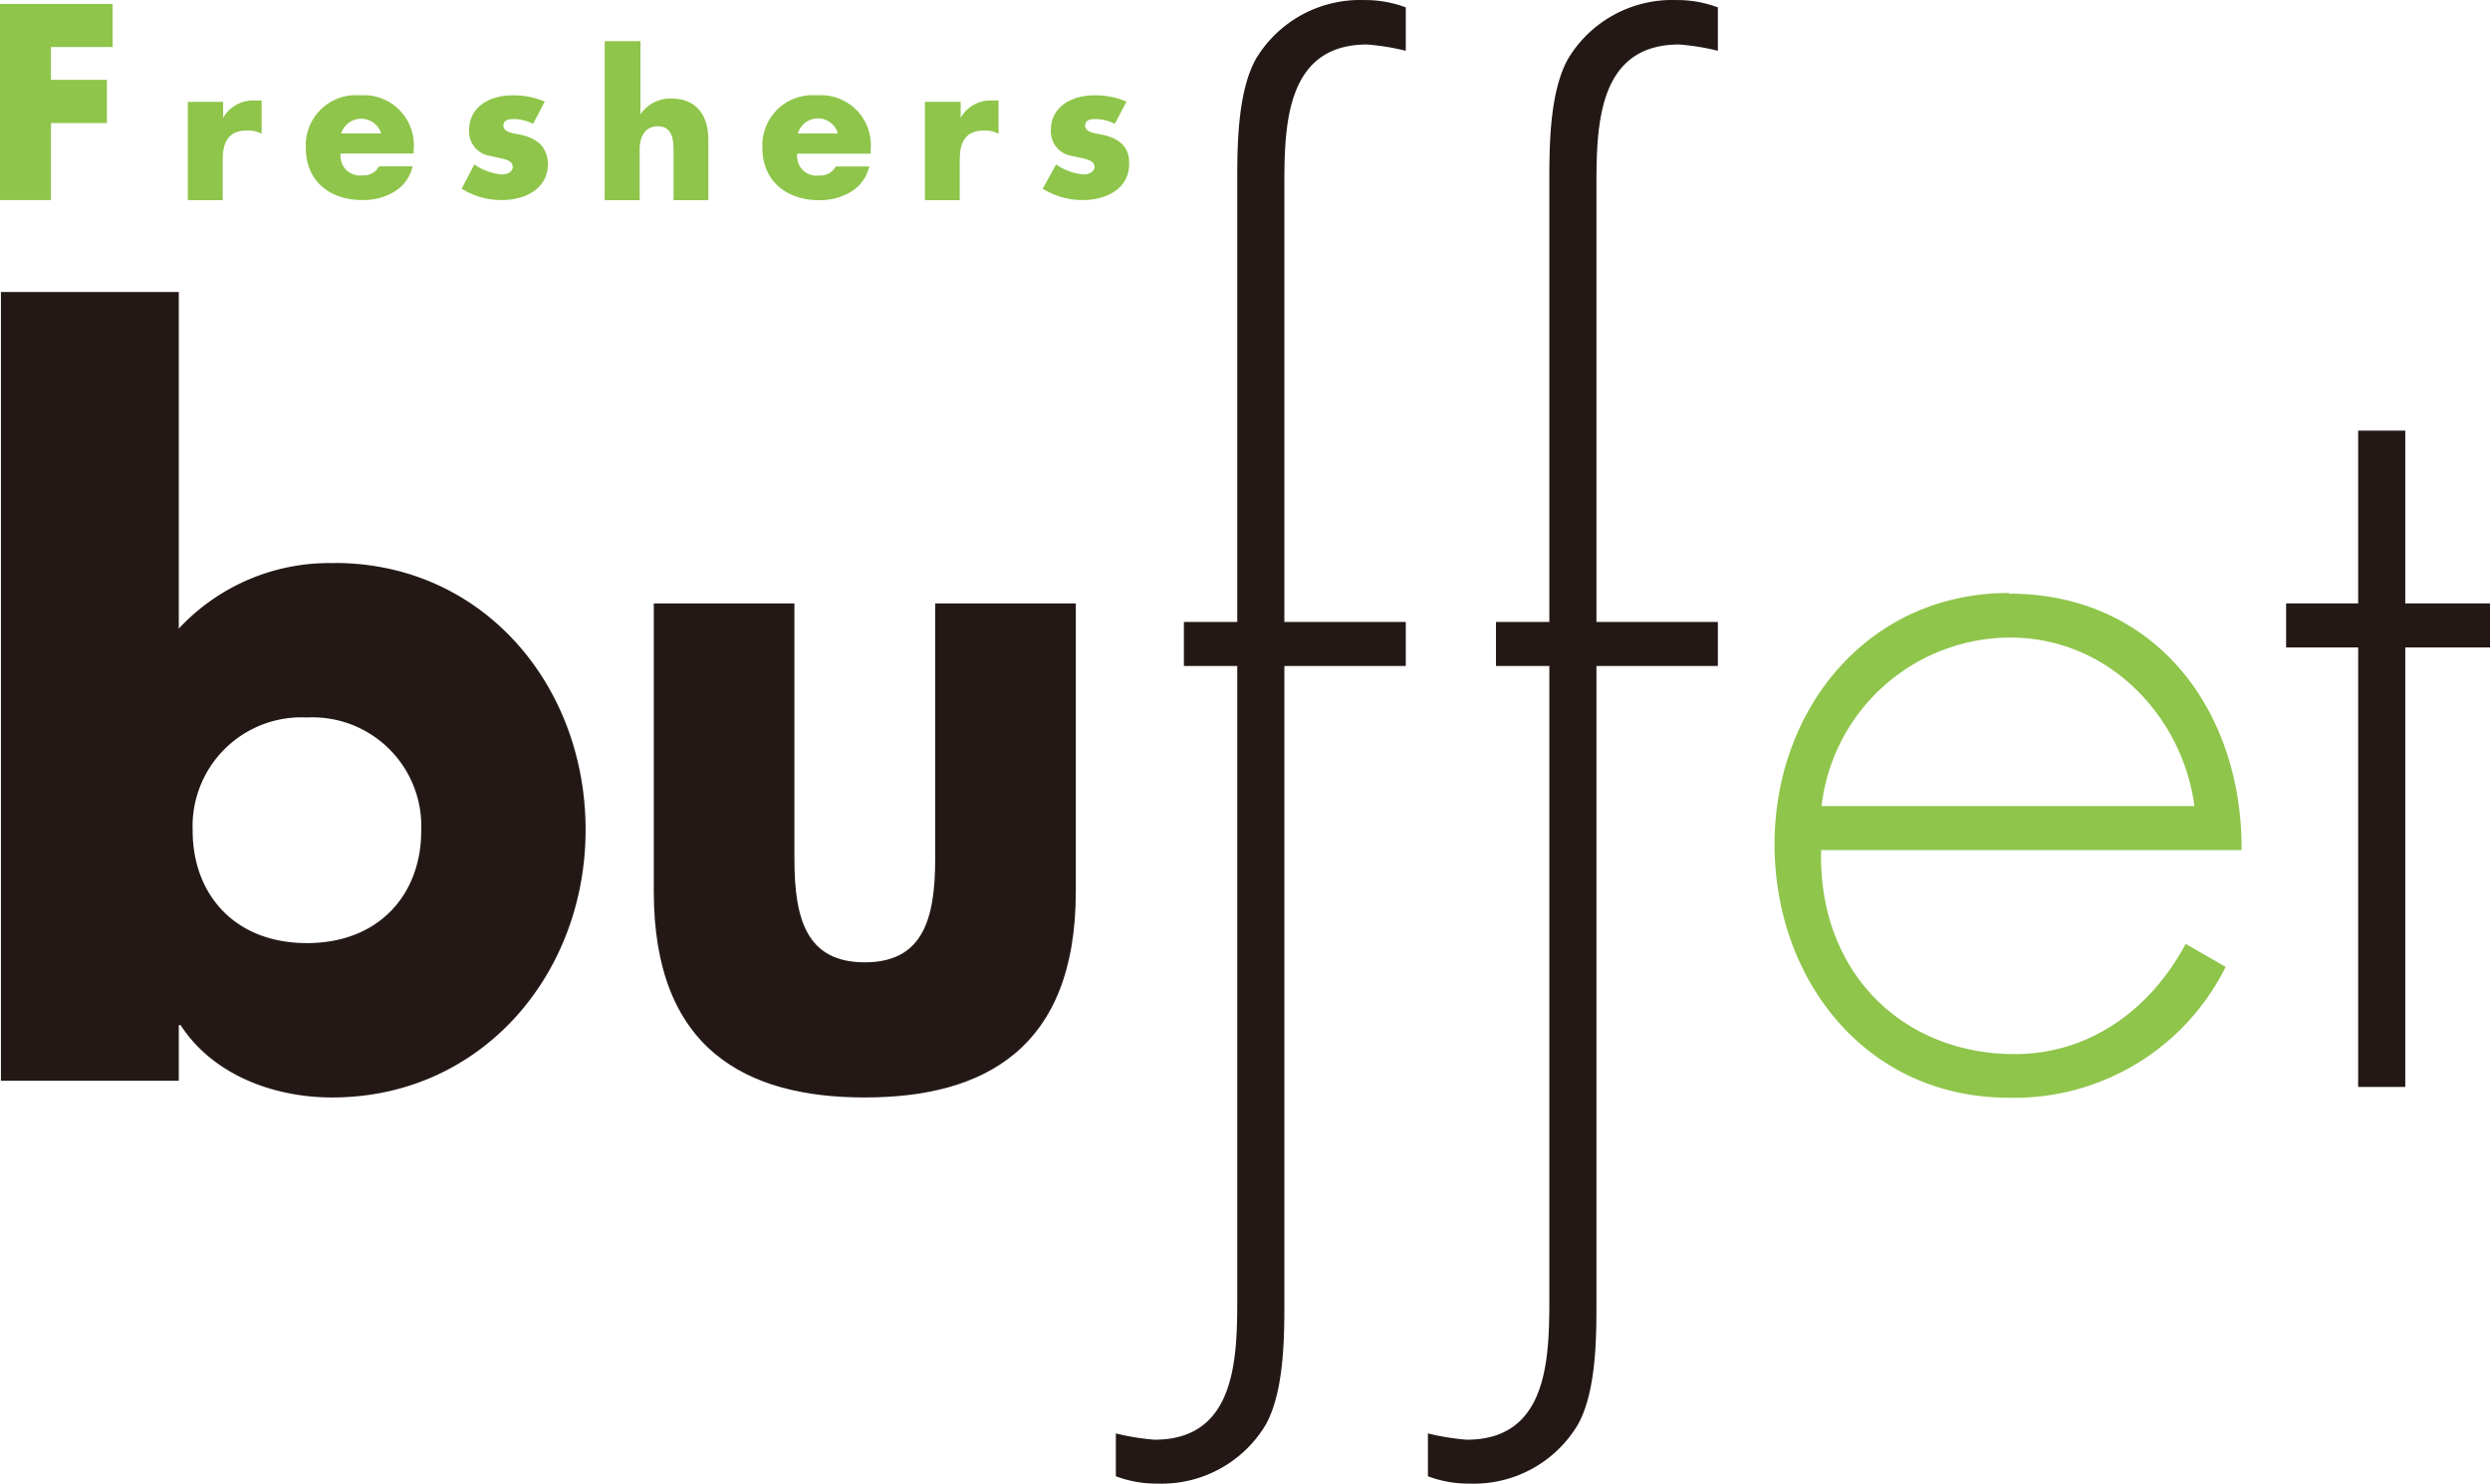
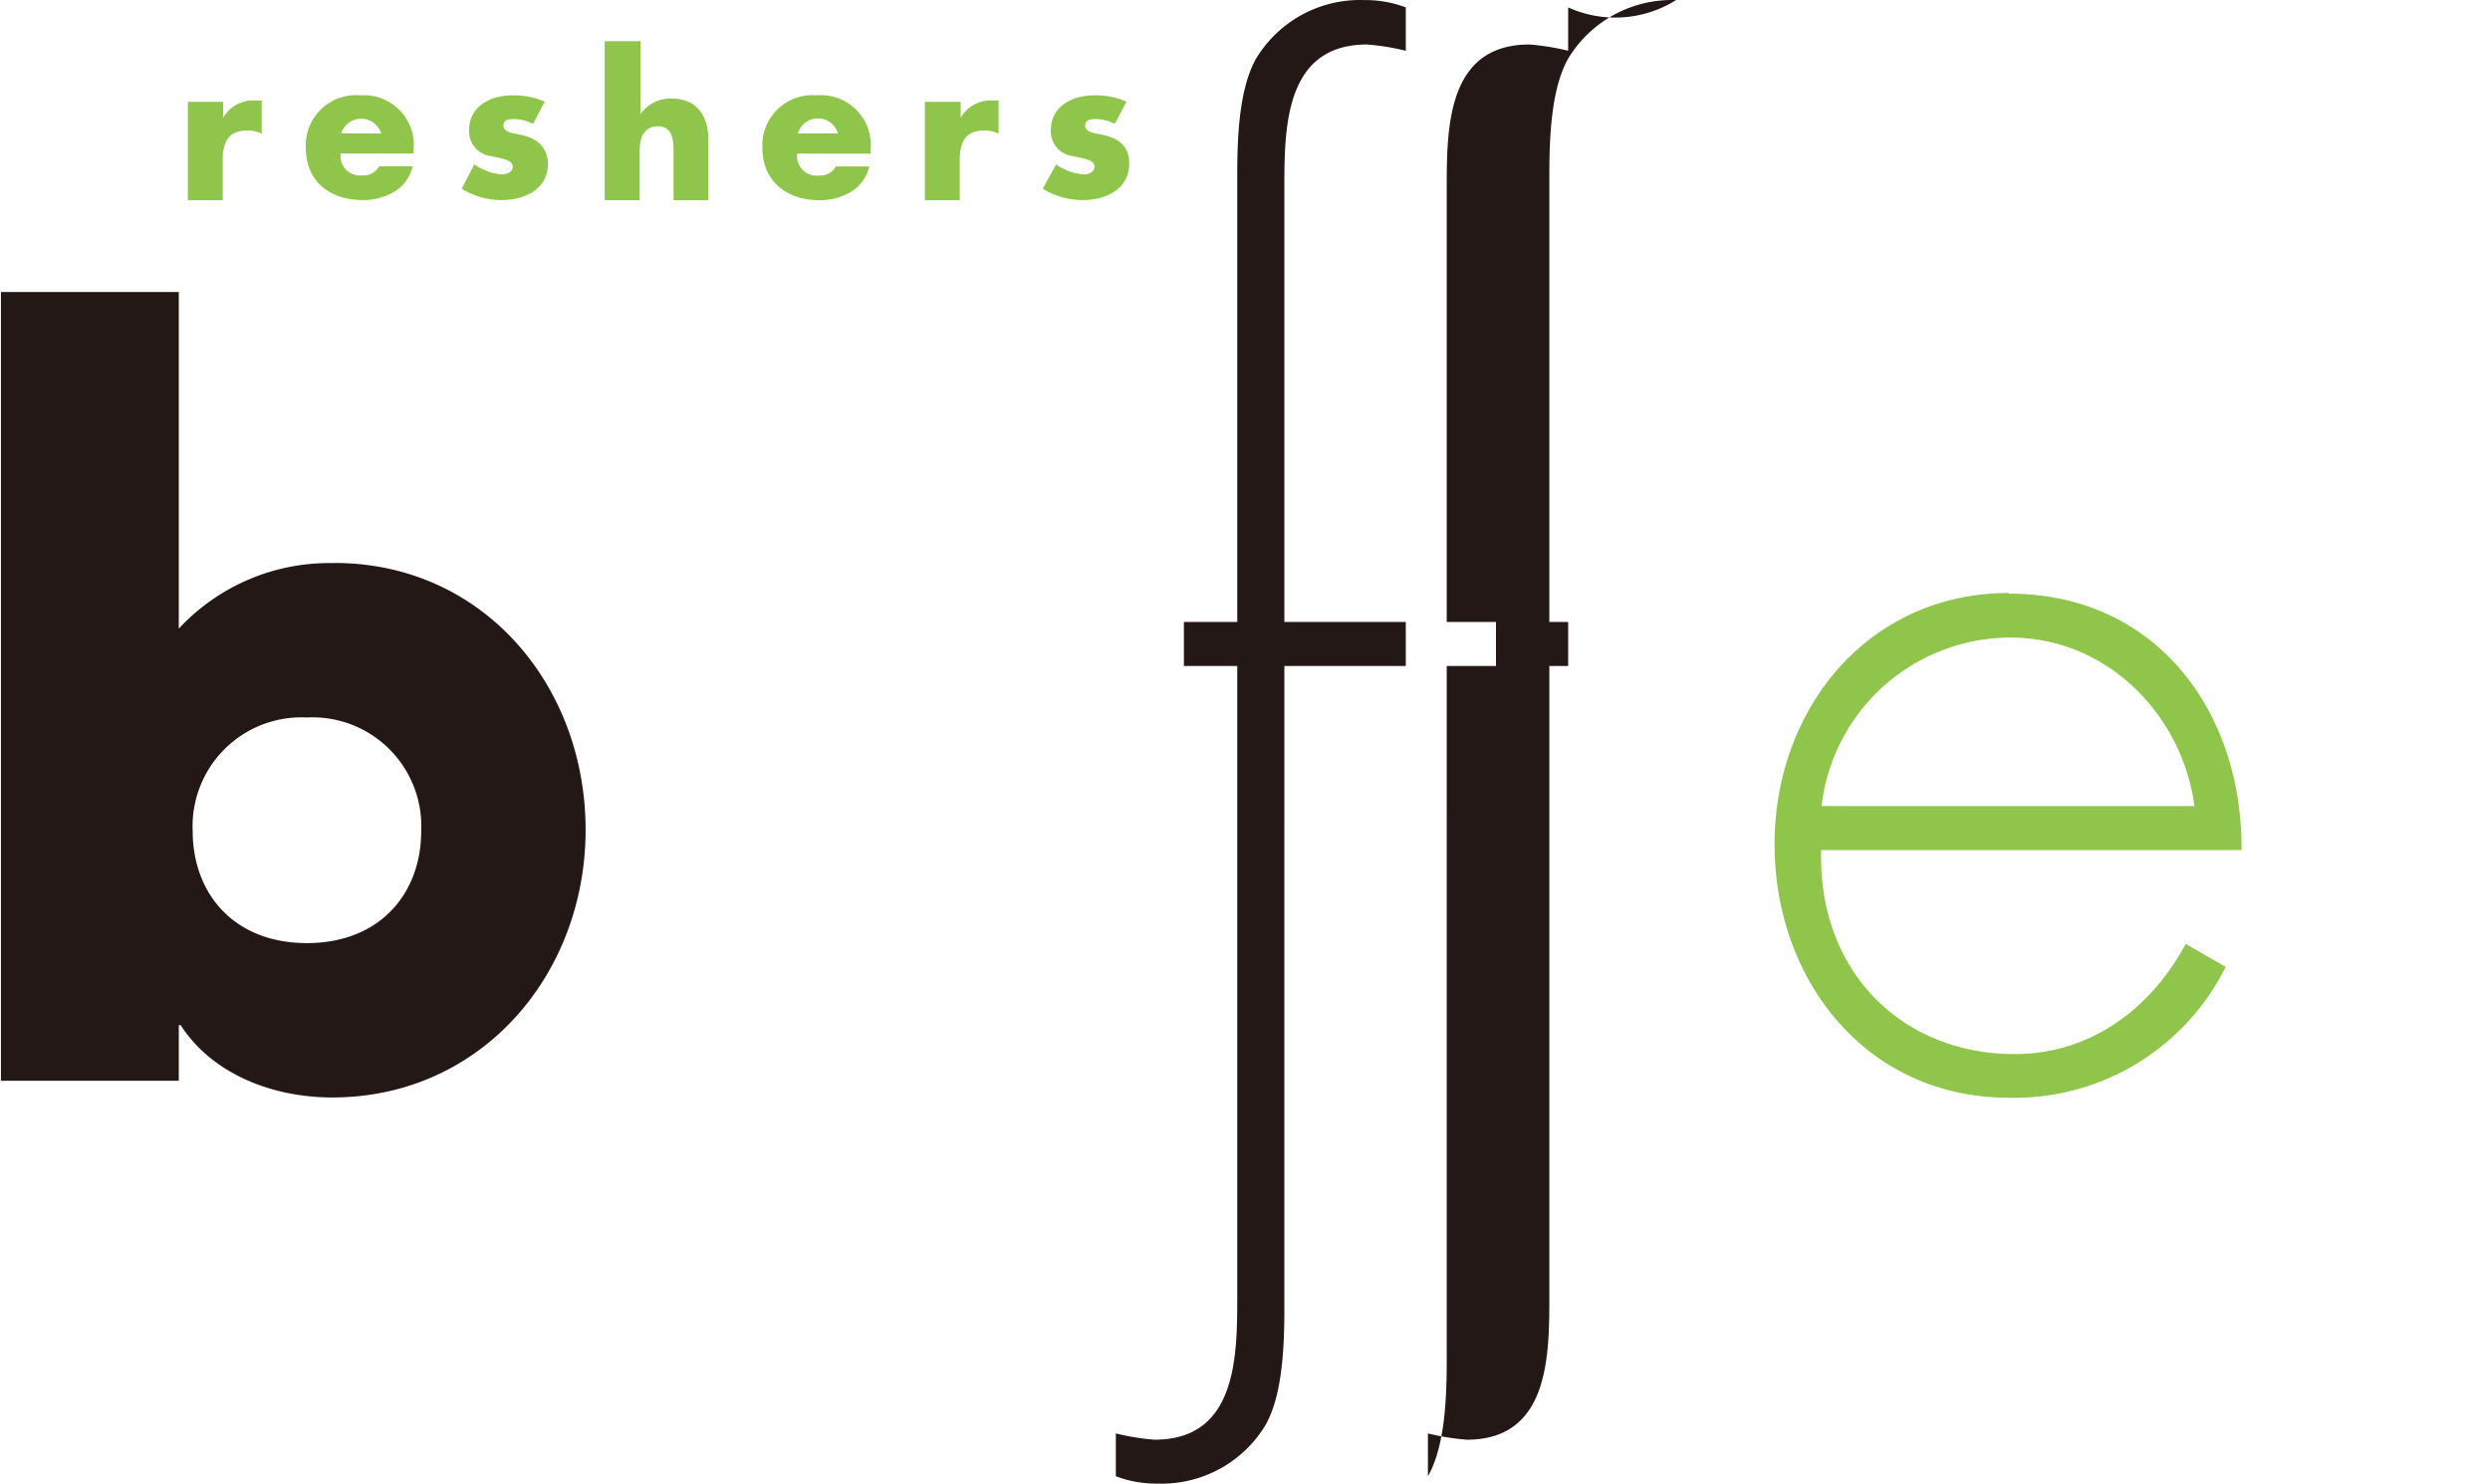
<svg xmlns="http://www.w3.org/2000/svg" width="186.62" height="111.2" viewBox="0 0 186.62 111.2">
  <g id="logo_fb" transform="translate(0 0.005)">
    <path id="パス_4" data-name="パス 4" d="M150.56,44.44C140,44.44,133,53.14,133,63.27s6.82,19,17.57,19a17.68,17.68,0,0,0,16.24-9.81l-3-1.72C161.23,75.58,156.68,79,151,79c-8.39,0-14.75-6.12-14.51-15.29H168c.07-10.44-6.44-19.22-17.42-19.22m.08,3.29c7.45,0,12.94,6,13.81,12.63H136.52a14.27,14.27,0,0,1,14.12-12.63" fill="#8ec54a" />
-     <path id="パス_5" data-name="パス 5" d="M180.27,45.22V32.27h-3.53V45.22h-5.4v3.3h5.4V81.46h3.53V48.52h6.35v-3.3Z" fill="#231815" />
-     <path id="パス_6" data-name="パス 6" d="M117.53,4.39c-1.33,2.36-1.41,6.2-1.41,8.87V46.61h-4v3.3h4v19h0V97.23c0,4.55-.08,10.67-6.19,10.67a18.219,18.219,0,0,1-2.91-.47v3.21a8.59,8.59,0,0,0,3.14.55,9.07,9.07,0,0,0,8.08-4.39c1.34-2.36,1.41-6.2,1.41-8.87V61.21h0V49.91h9.1v-3.3h-9.1V14c0-4.55.08-10.67,6.2-10.67a17.91,17.91,0,0,1,2.9.47V.55A8.57,8.57,0,0,0,125.62,0a9.09,9.09,0,0,0-8.09,4.39" fill="#231815" />
+     <path id="パス_6" data-name="パス 6" d="M117.53,4.39c-1.33,2.36-1.41,6.2-1.41,8.87V46.61h-4v3.3h4v19h0V97.23c0,4.55-.08,10.67-6.19,10.67a18.219,18.219,0,0,1-2.91-.47v3.21c1.34-2.36,1.41-6.2,1.41-8.87V61.21h0V49.91h9.1v-3.3h-9.1V14c0-4.55.08-10.67,6.2-10.67a17.91,17.91,0,0,1,2.9.47V.55A8.57,8.57,0,0,0,125.62,0a9.09,9.09,0,0,0-8.09,4.39" fill="#231815" />
    <path id="パス_7" data-name="パス 7" d="M94.14,4.39c-1.33,2.36-1.41,6.2-1.41,8.87V46.61h-4v3.3h4v19h0V97.23c0,4.55-.08,10.67-6.2,10.67a17.909,17.909,0,0,1-2.9-.47v3.21a8.59,8.59,0,0,0,3.14.55,9.09,9.09,0,0,0,8.08-4.39c1.33-2.36,1.41-6.2,1.41-8.87V61.21h0V49.91h9.1v-3.3h-9.1V14c0-4.55.08-10.67,6.2-10.67a17.91,17.91,0,0,1,2.9.47V.55A8.59,8.59,0,0,0,102.22,0a9.09,9.09,0,0,0-8.08,4.39" fill="#231815" />
-     <path id="パス_8" data-name="パス 8" d="M70.09,64.37c0,4.54-.93,7.75-5.28,7.75s-5.27-3.21-5.27-7.75V45.22H49V66.81c0,11.81,6.9,15.44,15.81,15.44s15.82-3.63,15.82-15.44V45.22H70.09Z" fill="#231815" />
    <path id="パス_9" data-name="パス 9" d="M25,42.2a15.4,15.4,0,0,0-11.6,4.91V21.88H.07V81H13.4V76.83h.14c2.42,3.74,7,5.42,11.35,5.42,11.2,0,19-9.23,19-20.06s-7.69-20-18.82-20M23,70.68c-5.42,0-8.56-3.66-8.56-8.42A8.16,8.16,0,0,1,23,53.77a8.16,8.16,0,0,1,8.57,8.49c0,4.76-3.15,8.42-8.57,8.42" fill="#231815" />
-     <path id="パス_10" data-name="パス 10" d="M0,14.99H3.82V9.22H8.01V5.98H3.82V3.52H8.44V.29H0Z" fill="#8ec54a" />
    <path id="パス_11" data-name="パス 11" d="M16.72,8.83h0V7.63H14.08V15h2.61V12c0-1.26.36-2.22,1.81-2.22a2.15,2.15,0,0,1,1.11.24V7.53h-.5a2.58,2.58,0,0,0-2.39,1.3Z" fill="#8ec54a" />
    <path id="パス_12" data-name="パス 12" d="M27,7.14a3.76,3.76,0,0,0-4.08,3.93c0,2.54,1.83,3.92,4.26,3.92a4.5,4.5,0,0,0,2.36-.62,3,3,0,0,0,1.39-1.91H28.41a1.31,1.31,0,0,1-1.25.68,1.46,1.46,0,0,1-1.63-1.64H31v-.27a3.74,3.74,0,0,0-4-4.09ZM25.57,10a1.57,1.57,0,0,1,3,0Z" fill="#8ec54a" />
    <path id="パス_13" data-name="パス 13" d="M38.9,10.07c-.35-.07-1.17-.15-1.17-.65s.51-.5.82-.5a3.16,3.16,0,0,1,1.4.36l.88-1.67a6,6,0,0,0-2.43-.47c-1.61,0-3.24.8-3.24,2.61a1.85,1.85,0,0,0,1.63,1.94c.82.21,1.64.24,1.64.82,0,.4-.49.56-.82.56a4.23,4.23,0,0,1-2.06-.75l-.95,1.82a5.66,5.66,0,0,0,3,.85c1.71,0,3.47-.8,3.47-2.74C41,10.88,40.12,10.31,38.9,10.07Z" fill="#8ec54a" />
    <path id="パス_14" data-name="パス 14" d="M50.32,7.38A2.72,2.72,0,0,0,48,8.56h0V3.08H45.32V15h2.62V11.22c0-.87.33-1.76,1.36-1.76s1.18.89,1.18,1.76V15h2.61V10.48C53.09,8.62,52.18,7.38,50.32,7.38Z" fill="#8ec54a" />
    <path id="パス_15" data-name="パス 15" d="M61.22,7.14a3.76,3.76,0,0,0-4.08,3.93C57.14,13.61,59,15,61.4,15a4.5,4.5,0,0,0,2.36-.62,3,3,0,0,0,1.39-1.91H62.64a1.31,1.31,0,0,1-1.25.68,1.46,1.46,0,0,1-1.64-1.64h5.5v-.27a3.74,3.74,0,0,0-4.03-4.1ZM59.8,10a1.56,1.56,0,0,1,3,0Z" fill="#8ec54a" />
    <path id="パス_16" data-name="パス 16" d="M72,8.83h0V7.63H69.32V15h2.61V12c0-1.26.36-2.22,1.81-2.22a2.11,2.11,0,0,1,1.1.24V7.53h-.5A2.55,2.55,0,0,0,72,8.83Z" fill="#8ec54a" />
    <path id="パス_17" data-name="パス 17" d="M82.51,10.07c-.36-.07-1.18-.15-1.18-.65s.52-.5.82-.5a3.13,3.13,0,0,1,1.4.36l.88-1.67A5.92,5.92,0,0,0,82,7.14c-1.6,0-3.24.8-3.24,2.61a1.85,1.85,0,0,0,1.64,1.94c.82.21,1.63.24,1.63.82,0,.4-.48.56-.81.56a4.23,4.23,0,0,1-2.07-.75l-1,1.82a5.69,5.69,0,0,0,3,.85c1.71,0,3.48-.8,3.48-2.74C84.65,10.88,83.73,10.31,82.51,10.07Z" fill="#8ec54a" />
  </g>
</svg>